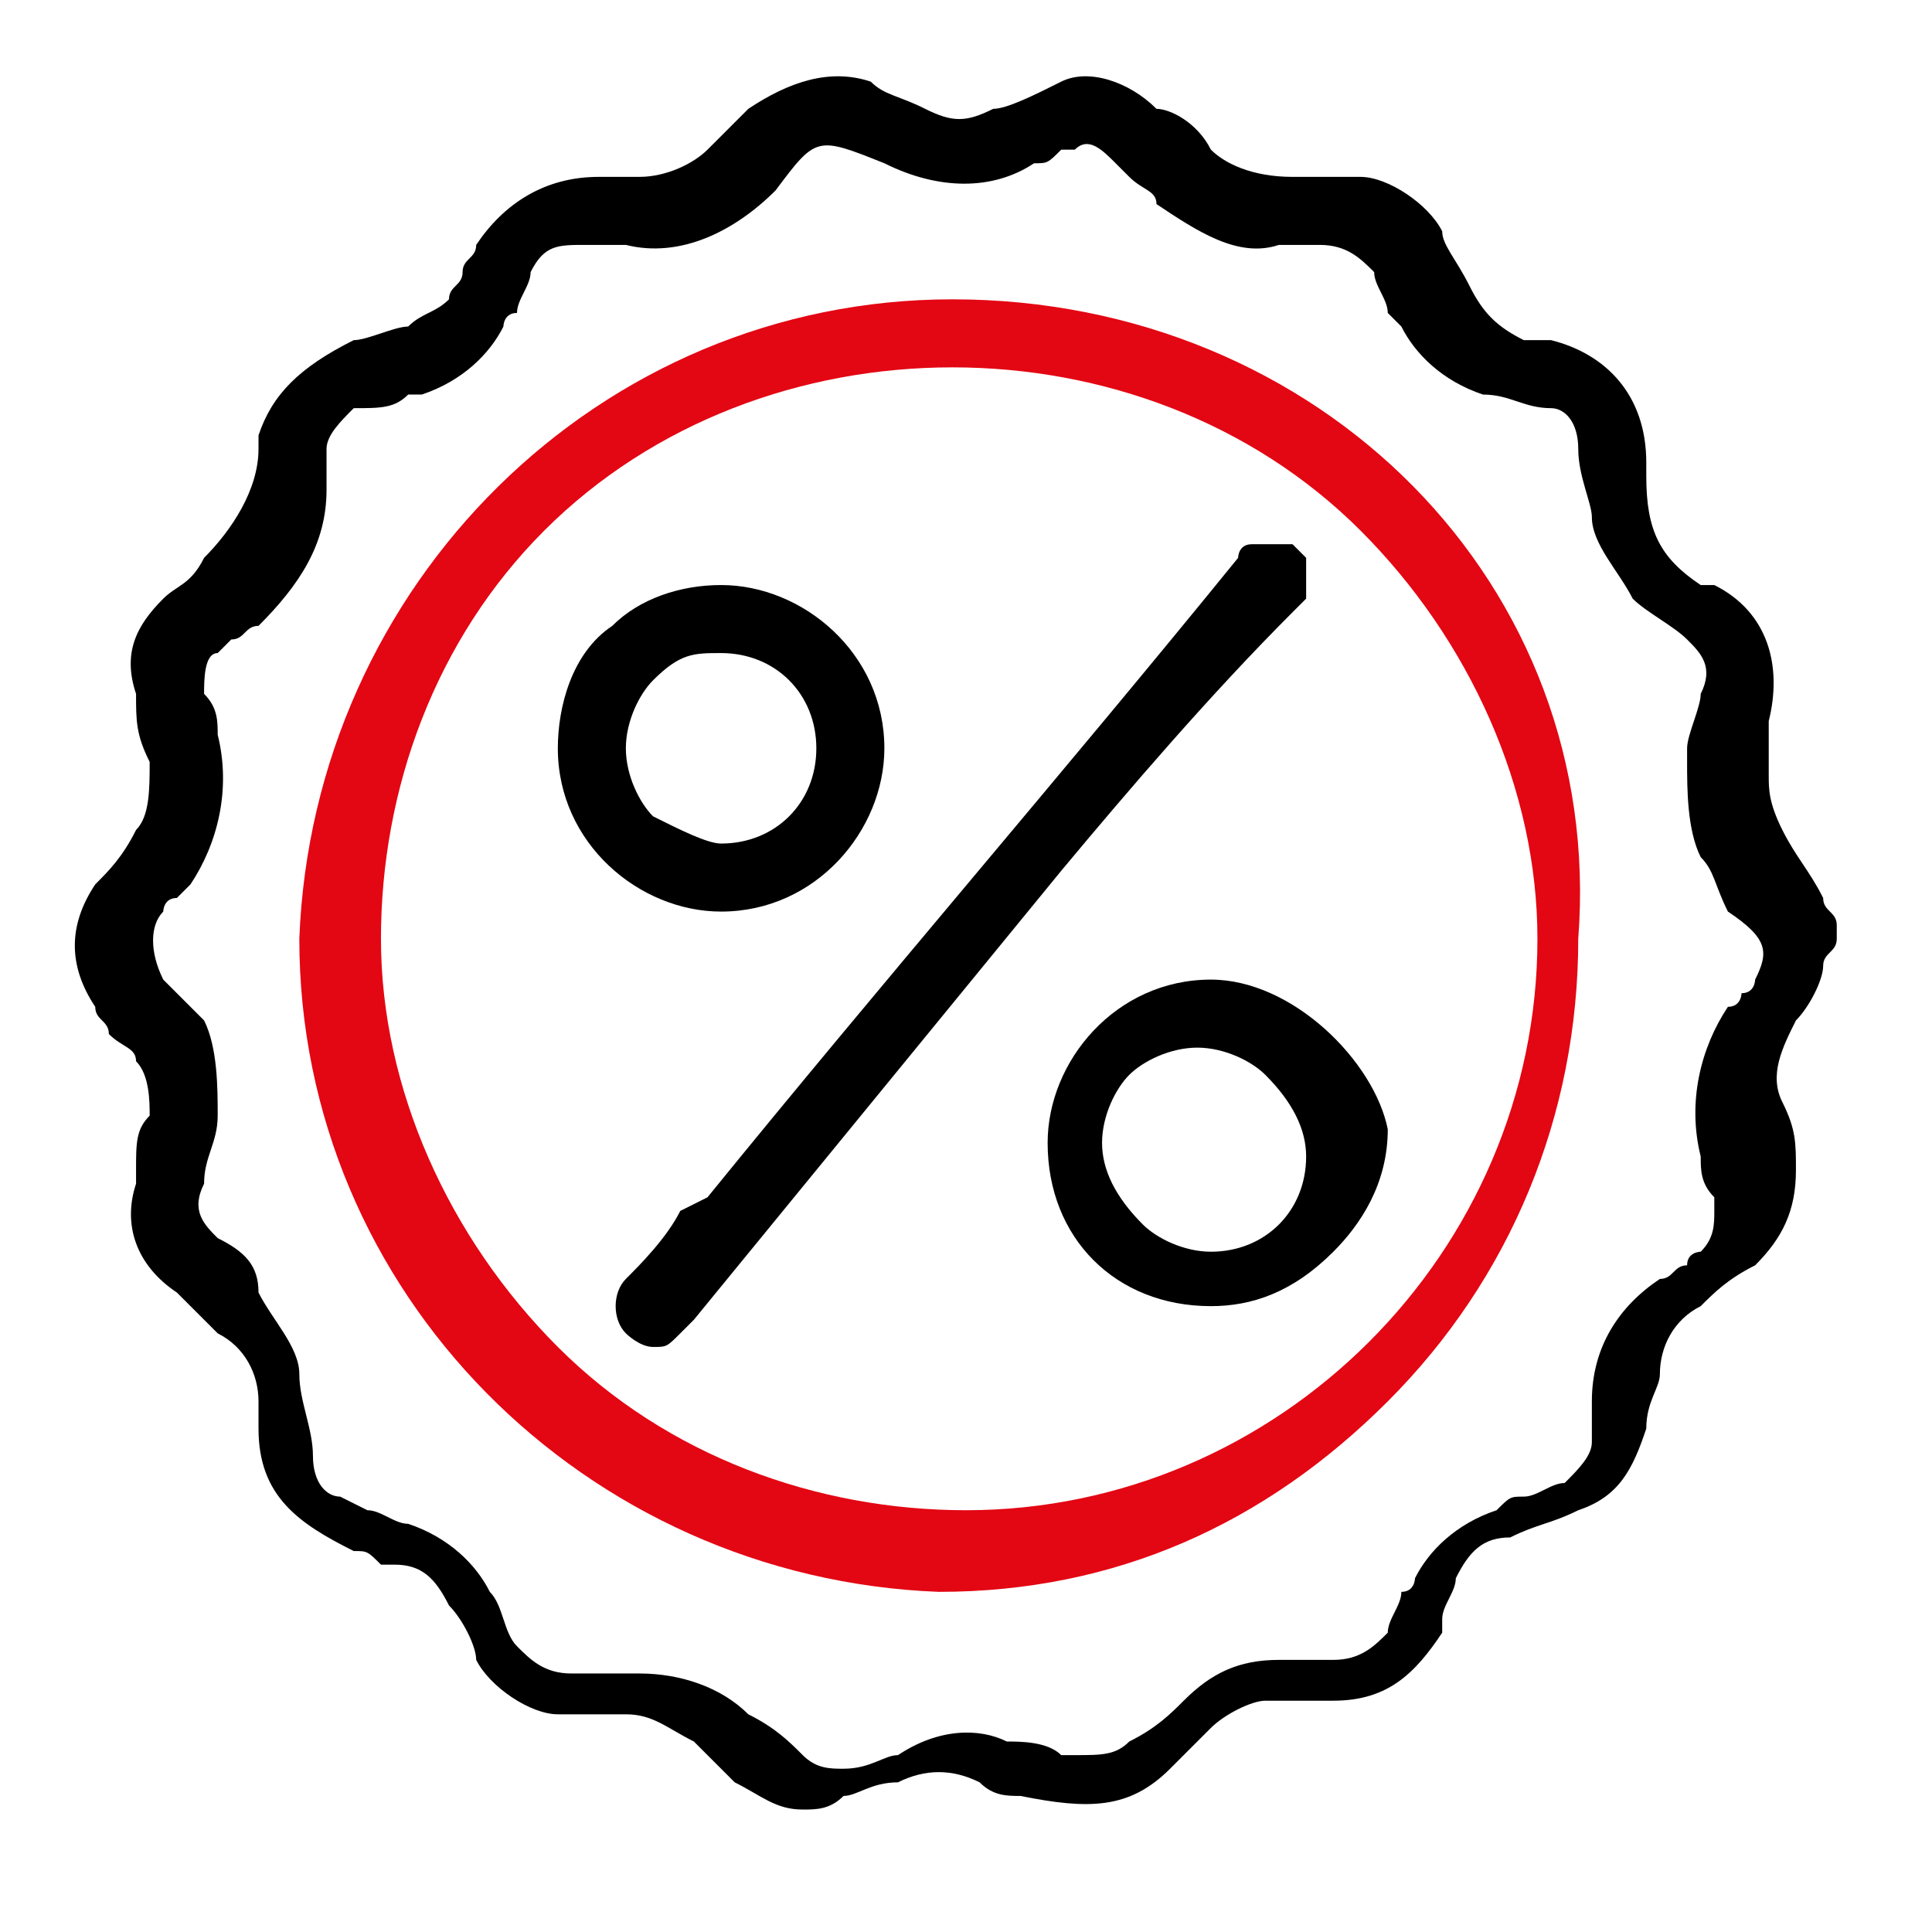
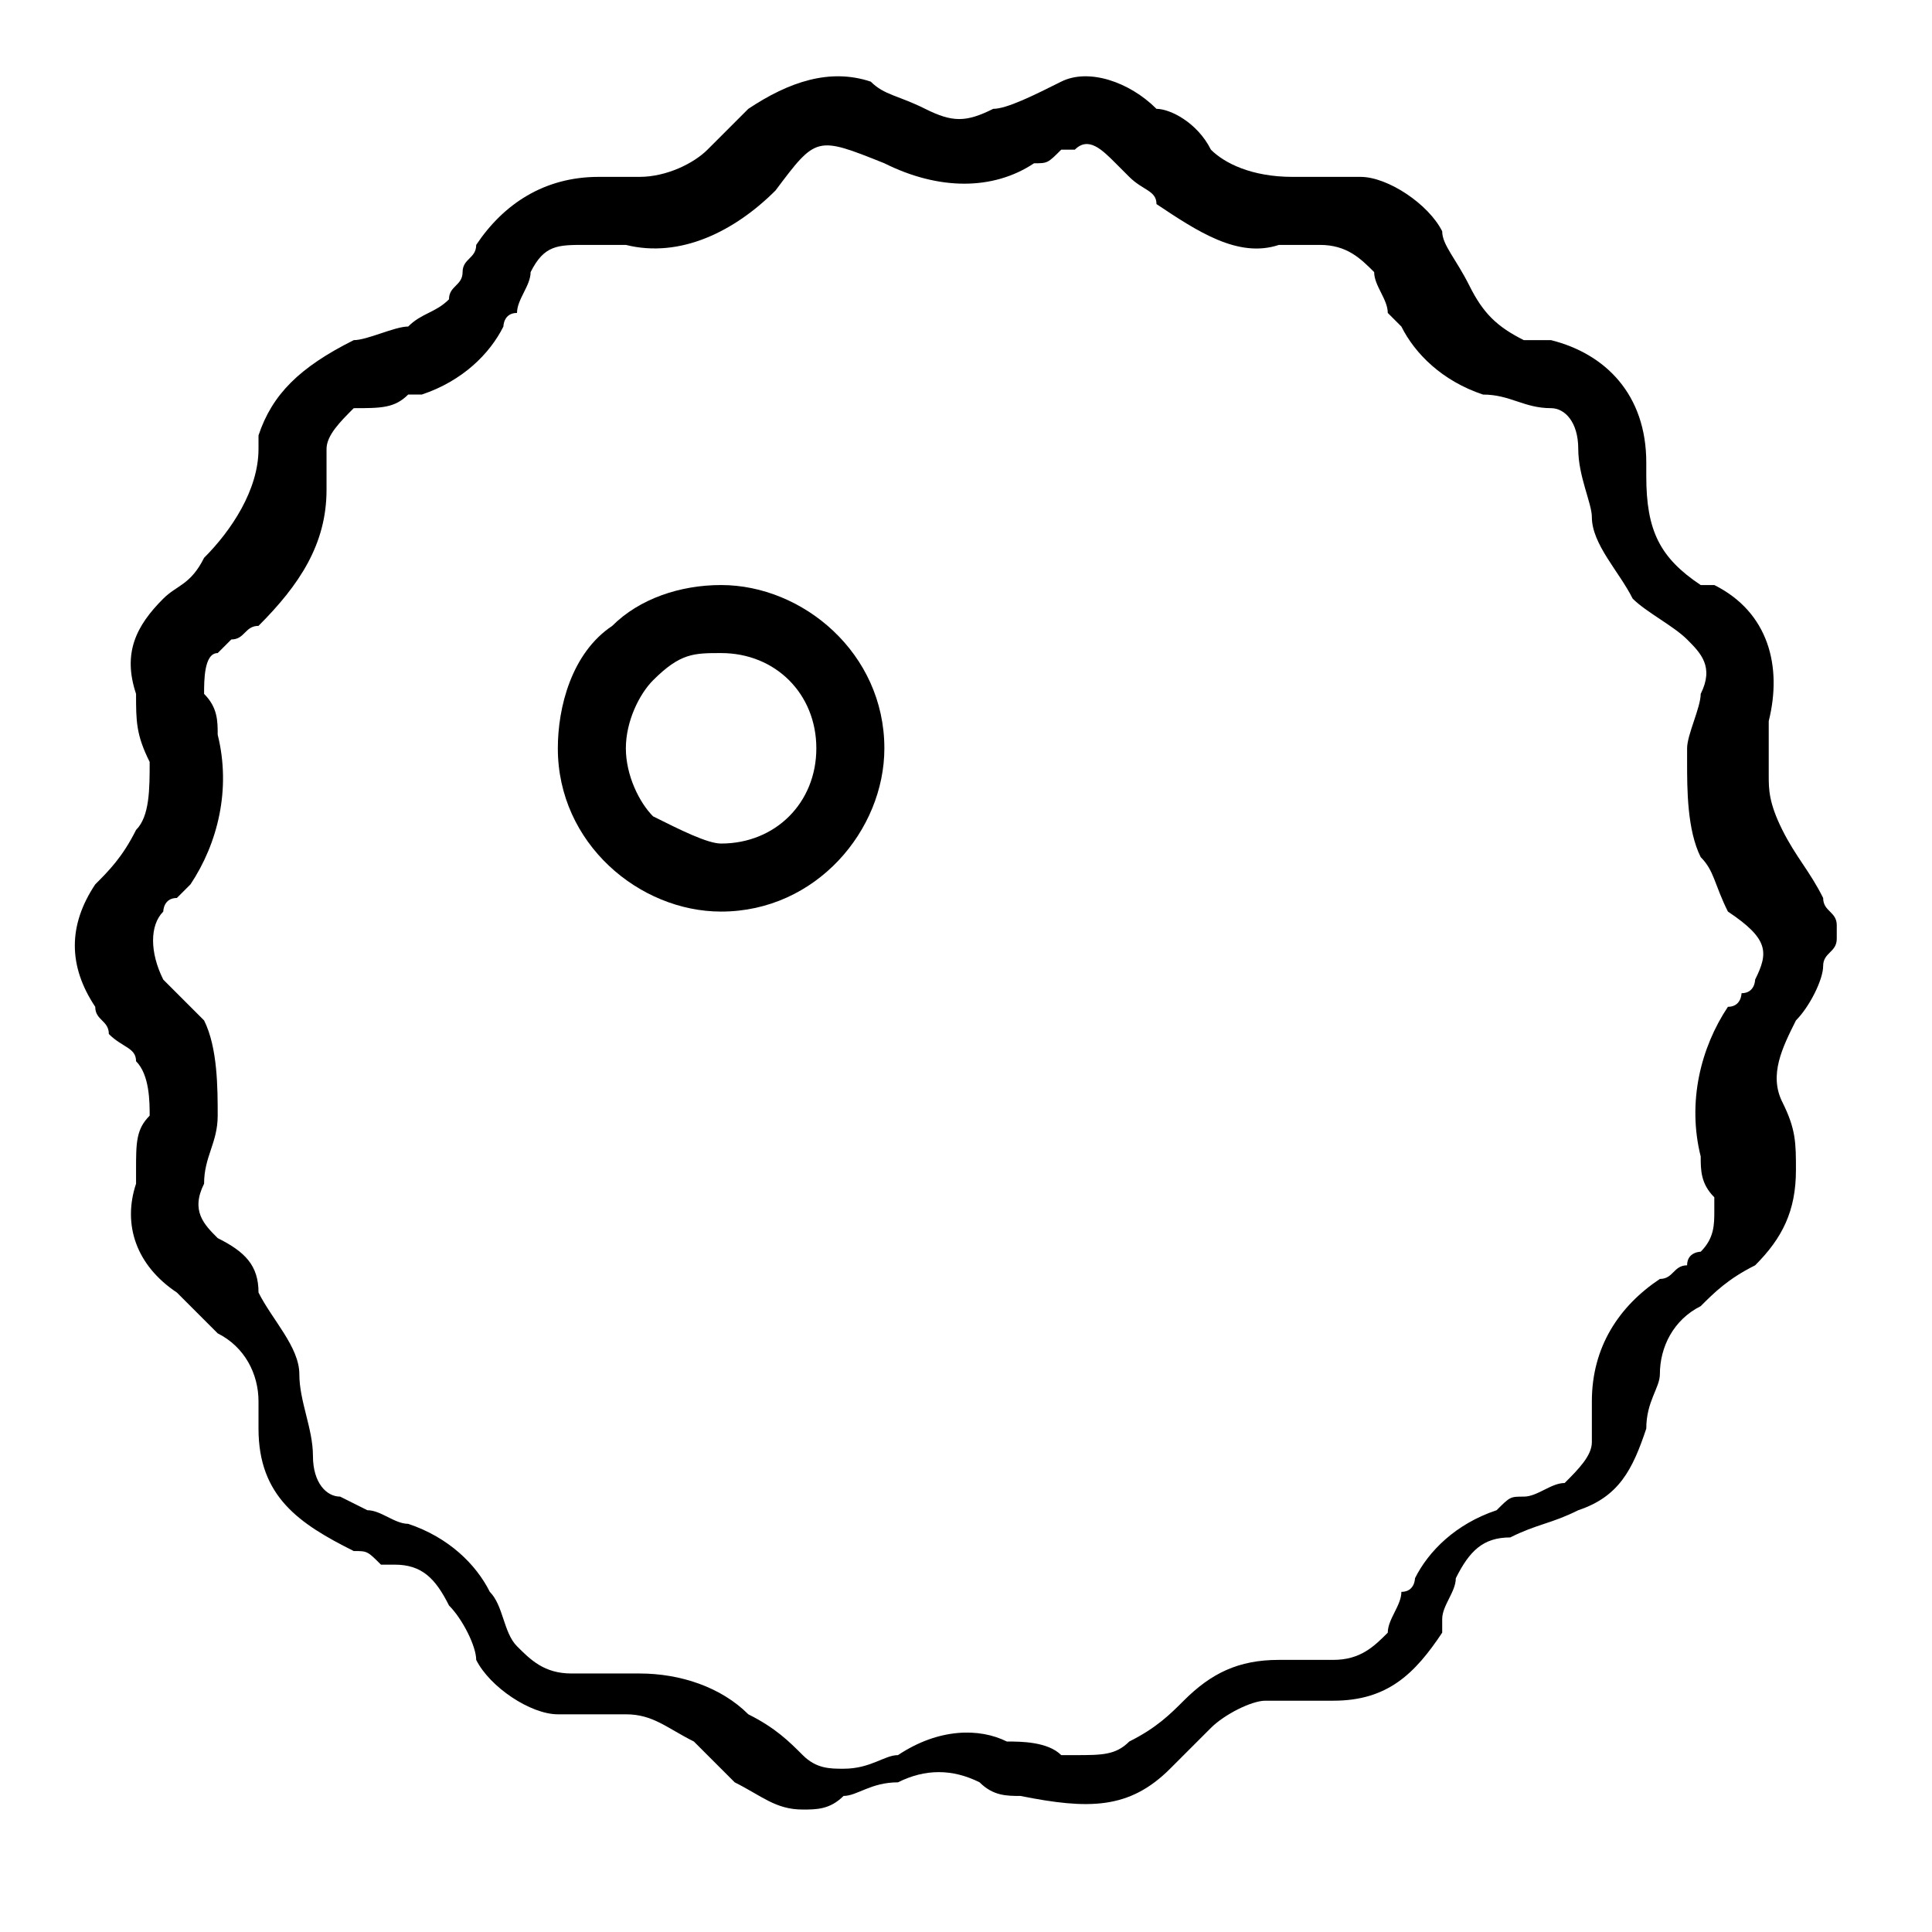
<svg xmlns="http://www.w3.org/2000/svg" id="Layer_1" x="0px" y="0px" viewBox="0 0 14.2 14.2" style="enable-background:new 0 0 14.2 14.2;" xml:space="preserve">
  <style type="text/css"> .st0{fill:#E30613;} </style>
  <g>
    <path d="M13.5,6.8c0-0.1-0.1-0.1-0.1-0.2c-0.1-0.2-0.2-0.3-0.3-0.5C13,5.9,13,5.8,13,5.7c0-0.1,0-0.1,0-0.2c0-0.1,0-0.1,0-0.2 c0.1-0.4,0-0.8-0.4-1c0,0,0,0,0,0c0,0,0,0-0.1,0c-0.3-0.2-0.4-0.4-0.4-0.8c0,0,0,0,0-0.1l0,0c0-0.5-0.3-0.8-0.7-0.9 c0,0-0.1,0-0.1,0c0,0-0.1,0-0.1,0c-0.2-0.1-0.3-0.2-0.4-0.4c-0.1-0.2-0.2-0.3-0.2-0.4c-0.1-0.2-0.4-0.4-0.6-0.4c-0.2,0-0.3,0-0.5,0 C9.2,1.3,9,1.2,8.9,1.1C8.8,0.9,8.6,0.8,8.5,0.8C8.3,0.6,8,0.5,7.8,0.6C7.6,0.7,7.4,0.8,7.3,0.8C7.1,0.9,7,0.9,6.8,0.8 C6.6,0.7,6.5,0.7,6.4,0.6C6.1,0.5,5.8,0.6,5.5,0.8C5.4,0.9,5.3,1,5.2,1.1C5.1,1.2,4.9,1.3,4.7,1.3c-0.1,0-0.2,0-0.3,0l0,0 c-0.4,0-0.7,0.2-0.9,0.5c0,0.1-0.1,0.1-0.1,0.2c0,0.1-0.1,0.1-0.1,0.2C3.2,2.3,3.1,2.3,3,2.4c-0.1,0-0.3,0.1-0.4,0.1 C2.2,2.7,2,2.9,1.9,3.2c0,0,0,0,0,0c0,0,0,0.1,0,0.1c0,0.3-0.2,0.6-0.4,0.8C1.4,4.3,1.3,4.3,1.2,4.4l0,0C1,4.6,0.9,4.8,1,5.1 c0,0.2,0,0.3,0.1,0.5C1.1,5.8,1.1,6,1,6.1C0.9,6.3,0.8,6.4,0.7,6.5c-0.2,0.3-0.2,0.6,0,0.9c0,0.1,0.1,0.1,0.1,0.2 C0.9,7.7,1,7.7,1,7.8c0.1,0.1,0.1,0.3,0.1,0.4C1,8.3,1,8.4,1,8.6l0,0.1C0.9,9,1,9.3,1.3,9.5c0.1,0.1,0.2,0.2,0.3,0.3 c0.2,0.1,0.3,0.3,0.3,0.5c0,0,0,0.1,0,0.1c0,0,0,0.1,0,0.1c0,0.5,0.3,0.7,0.7,0.9c0.1,0,0.1,0,0.2,0.1c0,0,0.1,0,0.1,0 c0.2,0,0.3,0.1,0.4,0.3l0,0c0.1,0.1,0.2,0.3,0.2,0.4c0.1,0.2,0.4,0.4,0.6,0.4c0.2,0,0.4,0,0.5,0c0.2,0,0.3,0.1,0.5,0.2 c0.1,0.1,0.2,0.2,0.3,0.3c0.2,0.1,0.3,0.2,0.5,0.2c0.1,0,0.2,0,0.3-0.1l0,0c0.1,0,0.2-0.1,0.4-0.1c0.2-0.1,0.4-0.1,0.6,0 c0.1,0.1,0.2,0.1,0.3,0.1l0,0C8,13.3,8.3,13.3,8.6,13c0.1-0.1,0.2-0.2,0.3-0.3c0.1-0.1,0.3-0.2,0.4-0.2l0.1,0c0.1,0,0.2,0,0.4,0 c0.4,0,0.6-0.2,0.8-0.5c0,0,0-0.1,0-0.1c0-0.1,0.1-0.2,0.1-0.3c0.1-0.2,0.2-0.3,0.4-0.3c0.2-0.1,0.3-0.1,0.5-0.2 c0.3-0.1,0.4-0.3,0.5-0.6c0-0.2,0.1-0.3,0.1-0.4c0-0.2,0.1-0.4,0.3-0.5c0.1-0.1,0.2-0.2,0.4-0.3c0.2-0.2,0.3-0.4,0.3-0.7 c0-0.2,0-0.3-0.1-0.5c-0.1-0.2,0-0.4,0.1-0.6c0.1-0.1,0.2-0.3,0.2-0.4c0-0.1,0.1-0.1,0.1-0.2l0,0L13.5,6.8L13.5,6.8z M12.5,8.5 c0,0.1,0,0.2,0.1,0.3l0,0.1c0,0.1,0,0.2-0.1,0.3c0,0-0.1,0-0.1,0.1c-0.1,0-0.1,0.1-0.2,0.1c-0.3,0.2-0.5,0.5-0.5,0.9 c0,0.1,0,0.1,0,0.2c0,0,0,0.1,0,0.1c0,0.1-0.1,0.2-0.2,0.3c-0.1,0-0.2,0.1-0.3,0.1c-0.1,0-0.1,0-0.2,0.1c-0.3,0.1-0.5,0.3-0.6,0.5 c0,0,0,0.1-0.1,0.1c0,0.1-0.1,0.2-0.1,0.3c-0.1,0.1-0.2,0.2-0.4,0.2l0,0c-0.1,0-0.3,0-0.4,0c-0.3,0-0.5,0.1-0.7,0.3 c-0.1,0.1-0.2,0.2-0.4,0.3c-0.1,0.1-0.2,0.1-0.4,0.1l-0.1,0c-0.1-0.1-0.3-0.1-0.4-0.1c-0.2-0.1-0.5-0.1-0.8,0.1 c-0.1,0-0.2,0.1-0.4,0.1c-0.1,0-0.2,0-0.3-0.1c-0.1-0.1-0.2-0.2-0.4-0.3c-0.2-0.2-0.5-0.3-0.8-0.3c0,0,0,0-0.1,0 c-0.1,0-0.2,0-0.3,0l-0.1,0c-0.2,0-0.3-0.1-0.4-0.2c-0.1-0.1-0.1-0.3-0.2-0.4l0,0c-0.1-0.2-0.3-0.4-0.6-0.5c-0.1,0-0.2-0.1-0.3-0.1 l-0.2-0.1c-0.1,0-0.2-0.1-0.2-0.3c0-0.2-0.1-0.4-0.1-0.6c0-0.2-0.2-0.4-0.3-0.6C1.9,9.3,1.8,9.2,1.6,9.1C1.5,9,1.4,8.9,1.5,8.7 c0-0.2,0.1-0.3,0.1-0.5l0,0c0-0.2,0-0.5-0.1-0.7C1.4,7.4,1.3,7.3,1.2,7.2C1.1,7,1.1,6.8,1.2,6.7c0,0,0-0.1,0.1-0.1 c0,0,0.1-0.1,0.1-0.1c0.2-0.3,0.3-0.7,0.2-1.1c0-0.1,0-0.2-0.1-0.3l0,0c0-0.1,0-0.3,0.1-0.3c0,0,0.1-0.1,0.1-0.1 c0.1,0,0.1-0.1,0.2-0.1C2.2,4.3,2.4,4,2.4,3.6c0-0.1,0-0.1,0-0.2c0,0,0-0.1,0-0.1c0-0.1,0.1-0.2,0.2-0.3C2.8,3,2.9,3,3,2.9l0.1,0 c0.3-0.1,0.5-0.3,0.6-0.5c0,0,0-0.1,0.1-0.1c0-0.1,0.1-0.2,0.1-0.3C4,1.8,4.1,1.8,4.3,1.8c0.1,0,0.1,0,0.2,0c0,0,0,0,0.1,0 c0.4,0.1,0.8-0.1,1.1-0.4C6,1,6,1,6.5,1.2c0.4,0.2,0.8,0.2,1.1,0c0.1,0,0.1,0,0.2-0.1c0,0,0.1,0,0.1,0c0.1-0.1,0.2,0,0.3,0.1 l0.1,0.1c0.1,0.1,0.2,0.1,0.2,0.2c0.3,0.2,0.6,0.4,0.9,0.3c0.1,0,0.1,0,0.2,0c0,0,0.1,0,0.1,0c0.2,0,0.3,0.1,0.4,0.2 c0,0.1,0.1,0.2,0.1,0.3c0,0,0.1,0.1,0.1,0.1c0.1,0.2,0.3,0.4,0.6,0.5C11.1,2.9,11.2,3,11.4,3c0.1,0,0.2,0.1,0.2,0.3 c0,0.2,0.1,0.4,0.1,0.5c0,0.2,0.2,0.4,0.3,0.6c0.1,0.1,0.3,0.2,0.4,0.3c0.1,0.1,0.2,0.2,0.1,0.4c0,0.1-0.1,0.3-0.1,0.4l0,0.1 c0,0.2,0,0.5,0.1,0.7c0.1,0.1,0.1,0.2,0.2,0.4C13,6.9,13,7,12.9,7.2c0,0,0,0.1-0.1,0.1c0,0,0,0.1-0.1,0.1 C12.5,7.7,12.4,8.1,12.5,8.5z" />
-     <path class="st0" d="M7,2.2C7,2.2,7,2.2,7,2.2c-2.6,0-4.7,2.1-4.8,4.7c0,2.6,2.1,4.7,4.7,4.8c0,0,0,0,0,0c1.3,0,2.4-0.5,3.3-1.4 c0.9-0.9,1.4-2.1,1.4-3.4C11.8,4.3,9.7,2.2,7,2.2z M11.3,6.9c0,2.3-1.9,4.2-4.2,4.2c-1.1,0-2.2-0.4-3-1.2c-0.8-0.8-1.3-1.9-1.3-3 c0-1.1,0.4-2.2,1.2-3c0.8-0.8,1.9-1.2,3-1.2c0,0,0,0,0,0c1.1,0,2.2,0.4,3,1.2C10.8,4.7,11.3,5.8,11.3,6.9z" />
-     <path d="M9.5,4.5c0,0,0.1-0.1,0.1-0.1c0,0,0,0,0-0.1l0-0.1l0-0.1c0,0,0,0,0,0c0,0-0.1-0.1-0.1-0.1C9.3,4,9.2,4,9.2,4 C9.1,4,9.1,4.1,9.1,4.1c0,0,0,0,0,0C7.8,5.7,6.5,7.2,5.2,8.8L5,8.9C4.9,9.1,4.7,9.3,4.6,9.4c-0.1,0.1-0.1,0.3,0,0.4 c0,0,0.1,0.1,0.2,0.1c0.1,0,0.1,0,0.2-0.1c0,0,0,0,0.1-0.1l2.7-3.3C8.3,5.8,8.9,5.1,9.5,4.5z" />
    <path d="M5.3,6.7c0.7,0,1.2-0.6,1.2-1.2c0-0.7-0.6-1.2-1.2-1.2c0,0,0,0,0,0C5,4.3,4.7,4.4,4.5,4.6C4.2,4.8,4.1,5.2,4.1,5.5 C4.1,6.2,4.7,6.7,5.3,6.7C5.3,6.7,5.3,6.7,5.3,6.7z M4.8,6C4.7,5.9,4.6,5.7,4.6,5.5v0c0-0.2,0.1-0.4,0.2-0.5C5,4.8,5.1,4.8,5.3,4.8 c0,0,0,0,0,0c0.4,0,0.7,0.3,0.7,0.7c0,0.4-0.3,0.7-0.7,0.7C5.2,6.2,5,6.1,4.8,6z" />
-     <path d="M8.9,7.2C8.9,7.2,8.9,7.2,8.9,7.2c-0.7,0-1.2,0.6-1.2,1.2c0,0.7,0.5,1.2,1.2,1.2c0,0,0,0,0,0c0.3,0,0.6-0.1,0.9-0.4 c0.2-0.2,0.4-0.5,0.4-0.9C10.1,7.8,9.5,7.2,8.9,7.2z M9.6,8.5c0,0.4-0.3,0.7-0.7,0.7c-0.2,0-0.4-0.1-0.5-0.2 C8.2,8.8,8.1,8.6,8.1,8.4c0-0.2,0.1-0.4,0.2-0.5c0.1-0.1,0.3-0.2,0.5-0.2c0.2,0,0.4,0.1,0.5,0.2C9.5,8.1,9.6,8.3,9.6,8.5z" />
  </g>
</svg>